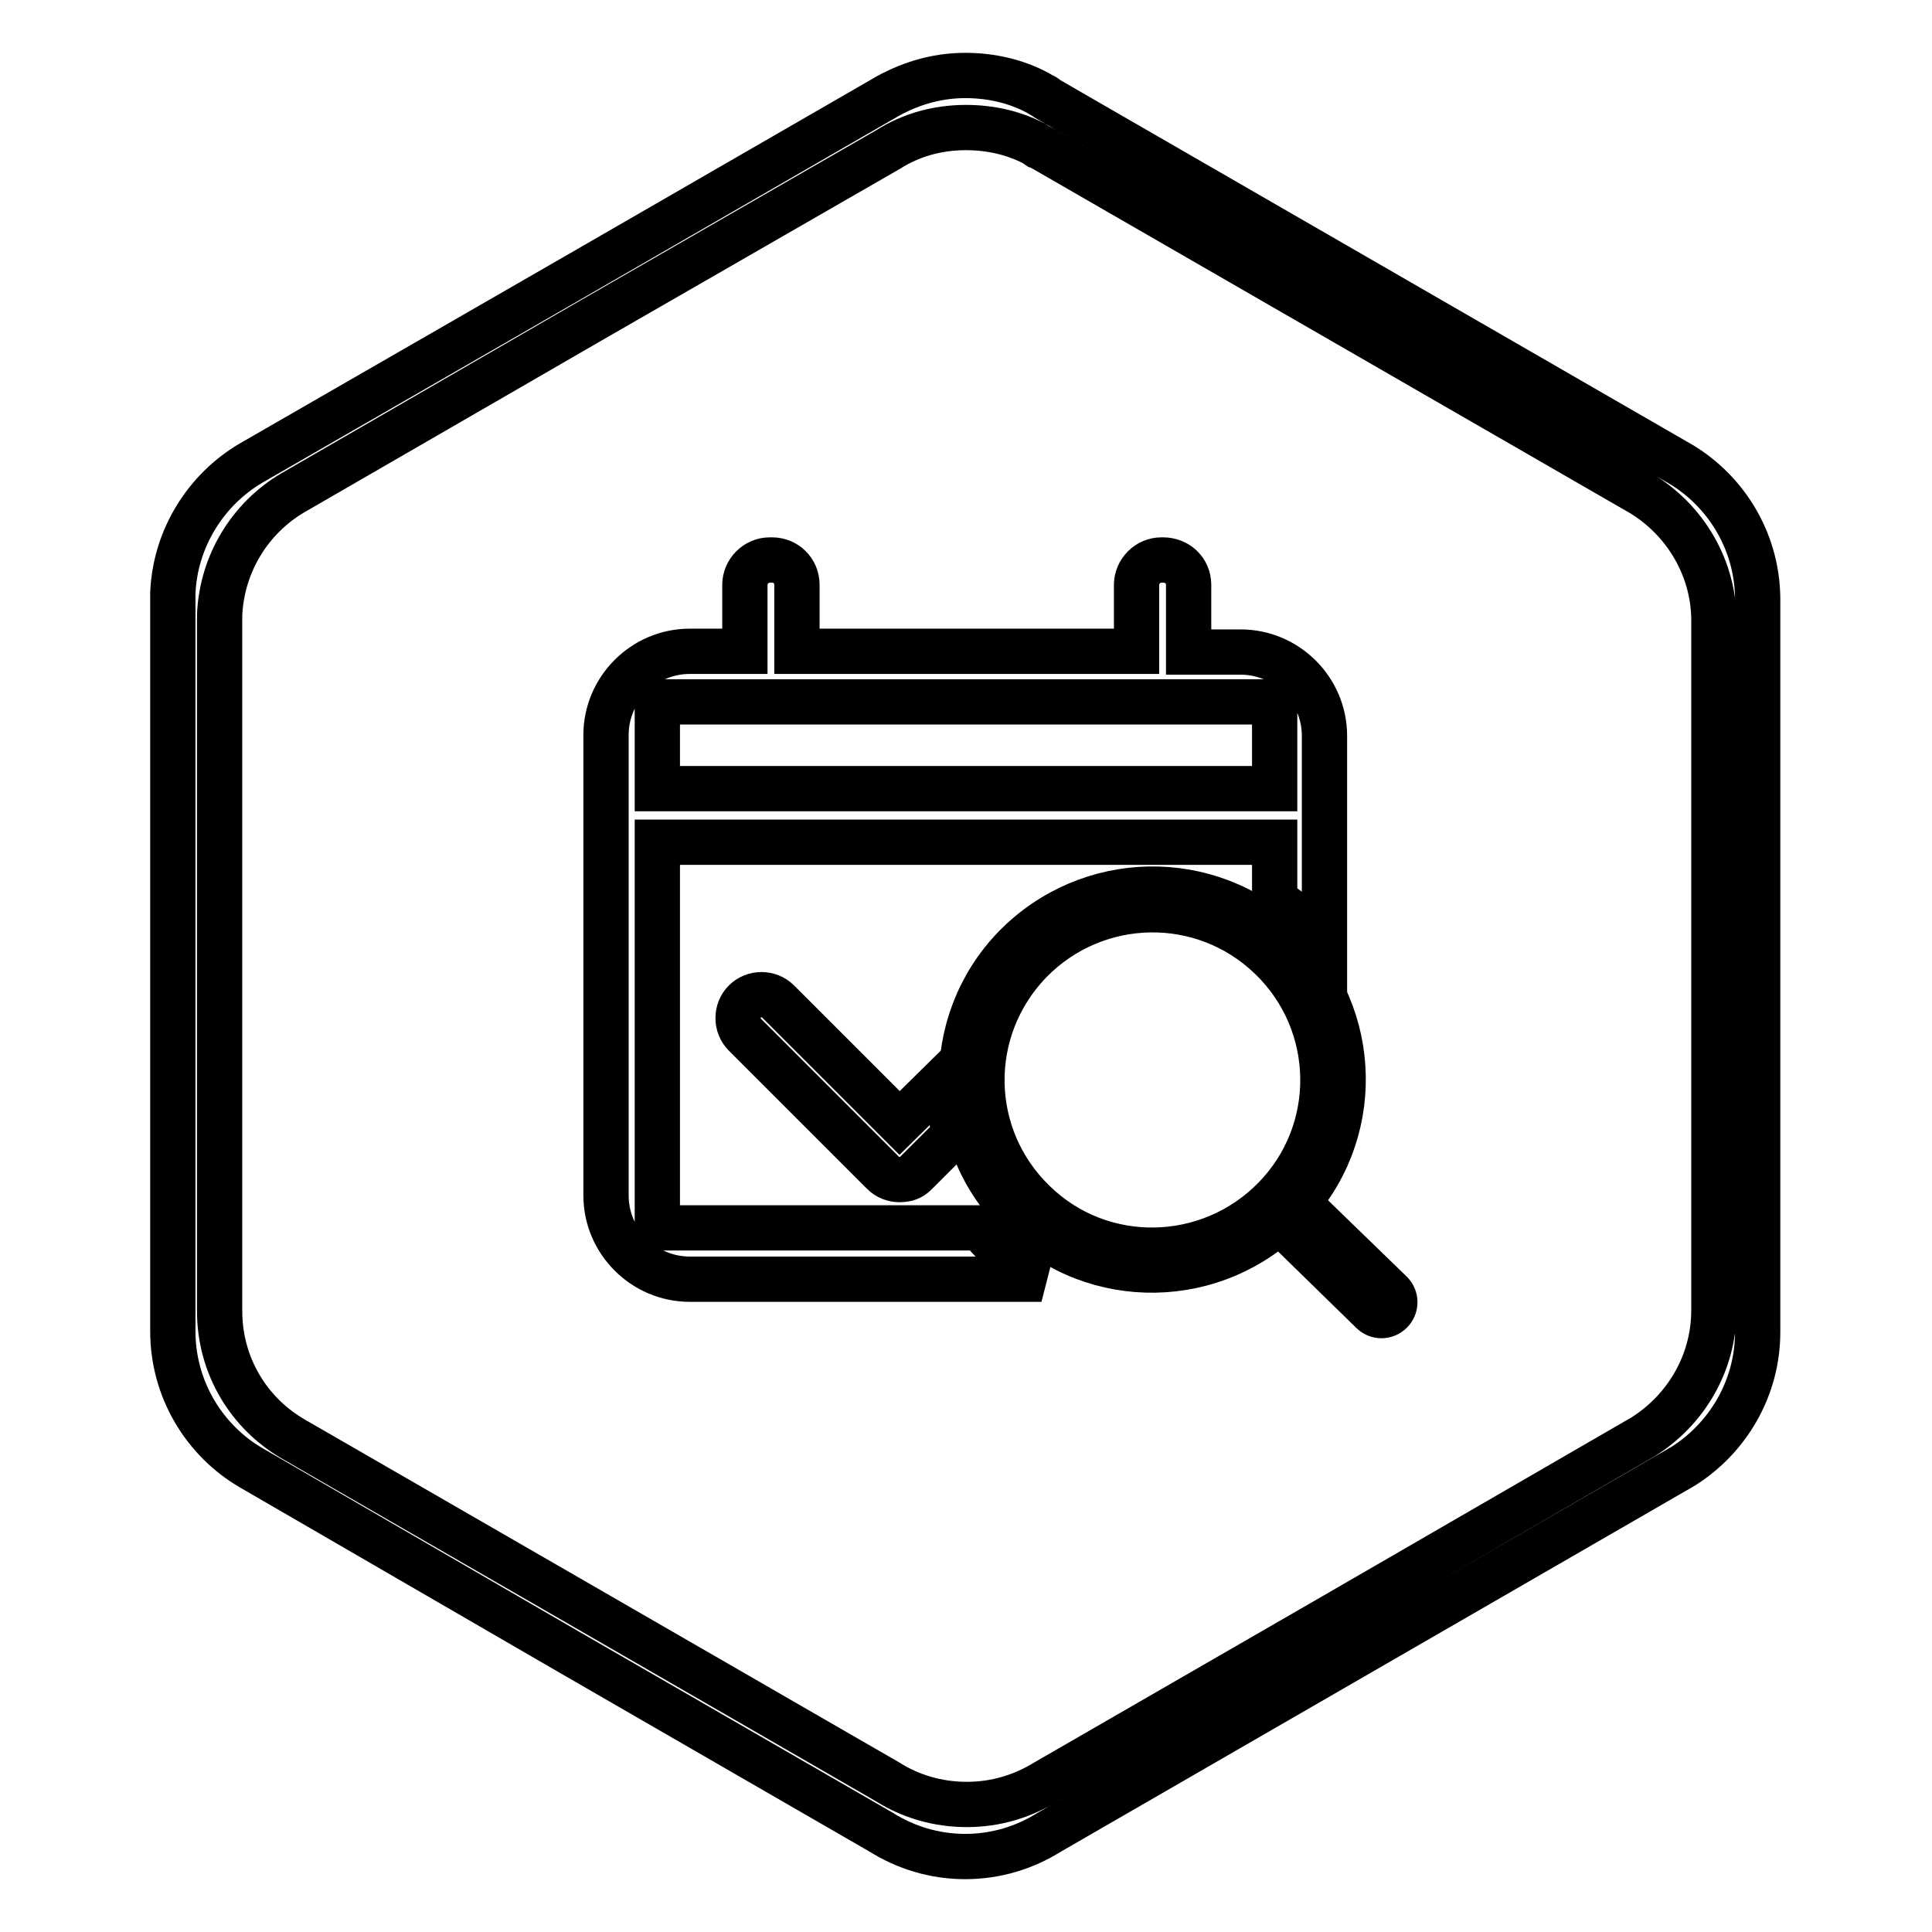
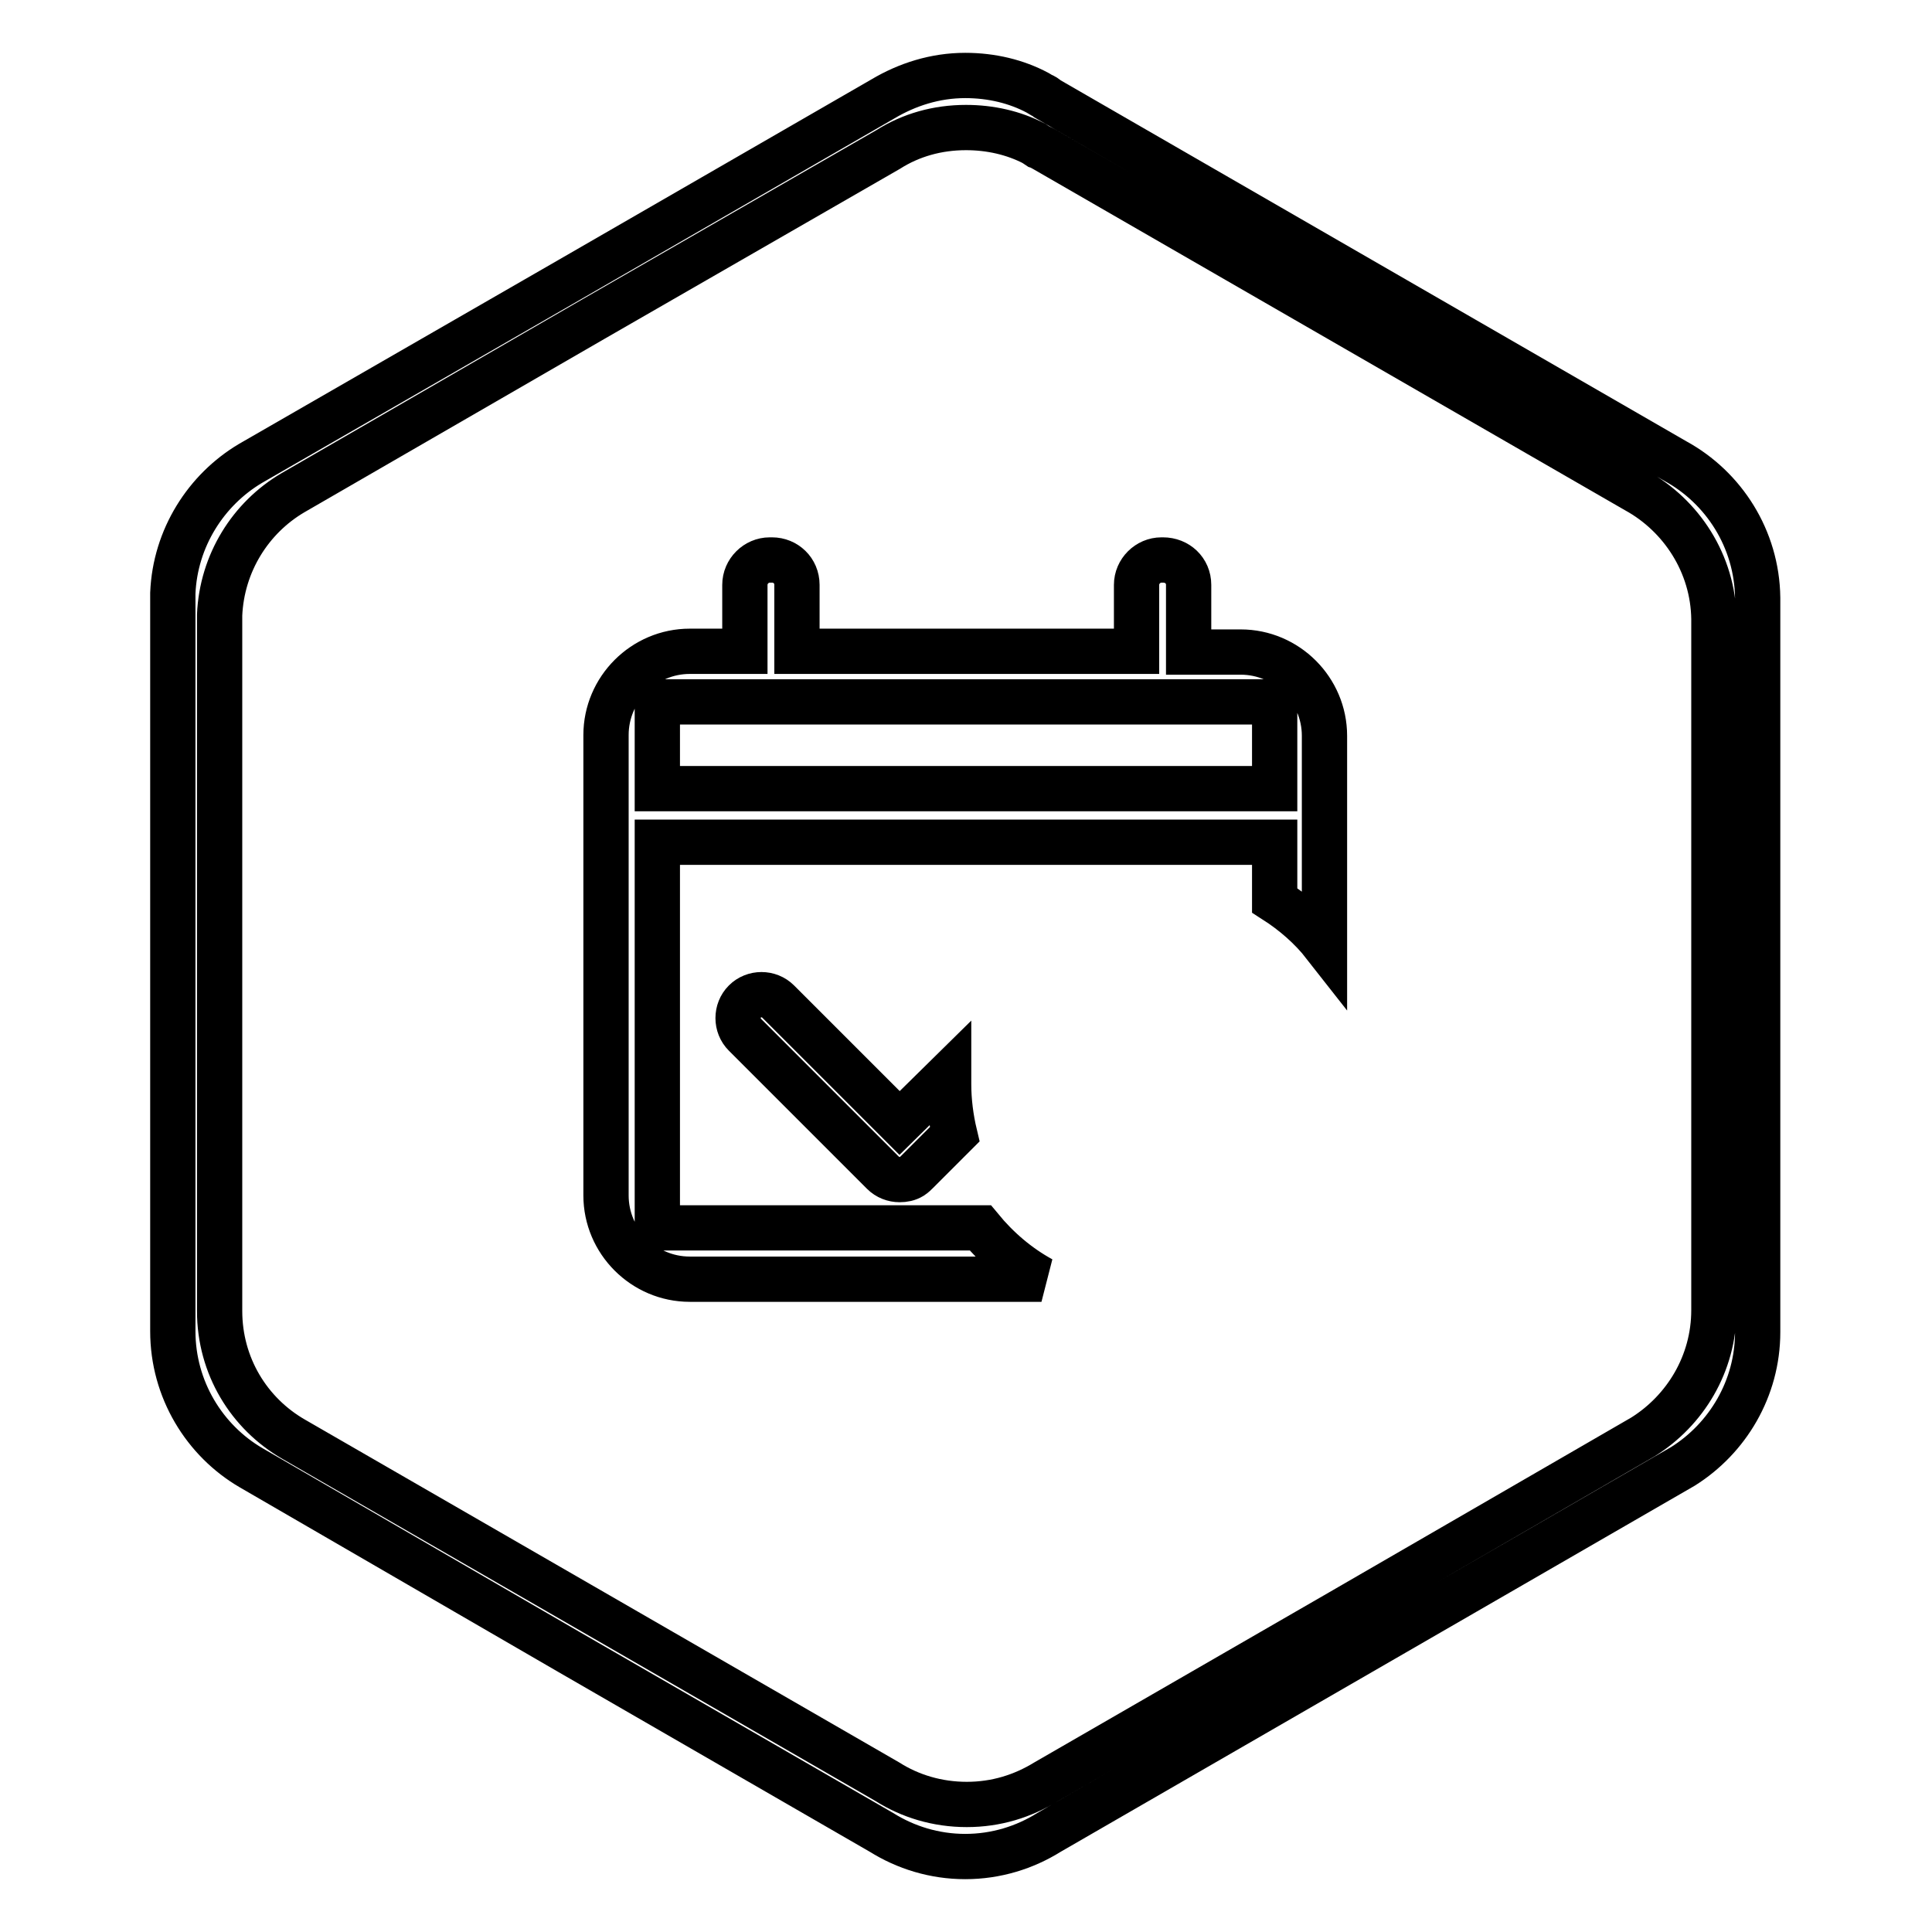
<svg xmlns="http://www.w3.org/2000/svg" version="1.1" x="0px" y="0px" viewBox="0 0 256 256" enable-background="new 0 0 256 256" xml:space="preserve">
  <g>
    <g>
      <path stroke-width="6" fill-opacity="0" stroke="#000000" d="M119.2,148.8l-16.1-16.1c-0.6-0.6-1.4-0.9-2.2-0.9c-0.8,0-1.6,0.3-2.2,0.9c-1.2,1.2-1.2,3.2,0,4.4l18.3,18.3c0.6,0.6,1.4,0.9,2.2,0.9c0.6,0,1.1-0.1,1.6-0.4c0.3-0.2,0.5-0.4,0.7-0.6l5-5c-0.5-2.1-0.8-4.4-0.8-6.6c0-0.4,0-0.9,0-1.3L119.2,148.8z" />
      <path stroke-width="6" fill-opacity="0" stroke="#000000" d="M129.9,162.7H87.1v-51.1h81.8v7.7c2.5,1.6,4.8,3.6,6.6,5.9V97.5c0-6.1-5-11.1-11.1-11.1h-6.9v-8.9c0-1.9-1.5-3.3-3.4-3.3h-0.2c-1.8,0-3.3,1.5-3.3,3.3v8.8h-45v-8.8c0-1.9-1.5-3.3-3.3-3.3H102c-1.8,0-3.3,1.5-3.3,3.3v8.8h-7.3c-6.1,0-11.1,5-11.1,11.1v61c0,6.1,5,11.1,11.1,11.1H138C134.9,167.8,132.2,165.5,129.9,162.7L129.9,162.7z M87.1,93h81.8v11.5H87.1V93z" />
      <path stroke-width="6" fill-opacity="0" stroke="#000000" d="M137.5,12.3l0.5,0.3c0.3,0.1,0.6,0.3,0.8,0.5l41.6,24l41.6,24l0,0c6.4,3.5,10.8,10.3,10.9,18.1h0V128v48.2h0c0,0.1,0,0.2,0,0.3c0,7.5-4,14.1-9.9,17.8l0,0l-42.6,24.6l-41.4,23.9c-3.2,2-7,3.2-11.1,3.2s-7.9-1.2-11.1-3.2l-41.4-23.9l-42.1-24.4v0c-6.2-3.6-10.4-10.4-10.4-18.1c0-0.1,0-0.3,0-0.5h0v-48V78.6h0c0.3-7.3,4.4-13.7,10.3-17.2v0l42.2-24.3l41.6-24c3.2-1.9,6.9-3.1,10.9-3.1C131.4,10,134.7,10.8,137.5,12.3L137.5,12.3L137.5,12.3z M137,19L137,19c-2.7-1.4-5.8-2.1-9-2.1c-3.8,0-7.3,1-10.3,2.9L78.6,42.3L38.8,65.3v0c-5.6,3.3-9.4,9.3-9.7,16.2h0V128v45.2l0,0c0,0.1,0,0.3,0,0.5c0,7.3,3.9,13.6,9.8,17v0l39.7,22.9l39,22.5c3,1.9,6.6,3,10.5,3c3.9,0,7.4-1.1,10.5-3l39-22.5l40.1-23.2l0,0c5.6-3.5,9.4-9.7,9.4-16.8c0-0.1,0-0.2,0-0.3l0,0V128V82l0,0c-0.1-7.3-4.3-13.7-10.3-17l0,0l-39.2-22.6l-39.2-22.6c-0.2-0.1-0.5-0.3-0.8-0.4L137,19z" />
-       <path stroke-width="6" fill-opacity="0" stroke="#000000" d="M134.5,125.5c9.8-10,25.7-10.3,35.8-0.6c10,9.7,10.3,25.7,0.5,35.7c-9.7,10-25.7,10.3-35.7,0.6C125.1,151.5,124.8,135.5,134.5,125.5L134.5,125.5z M136.5,127.4c-8.7,9-8.5,23.2,0.5,31.9c8.9,8.7,23.2,8.4,31.9-0.5c8.7-8.9,8.5-23.2-0.5-31.9S145.2,118.5,136.5,127.4z" />
-       <path stroke-width="6" fill-opacity="0" stroke="#000000" d="M171.1,158.5l13.2,12.8c0.7,0.7,0.7,1.8,0,2.5l0,0c-0.7,0.7-1.8,0.7-2.5,0L168.7,161L171.1,158.5z" />
    </g>
  </g>
</svg>